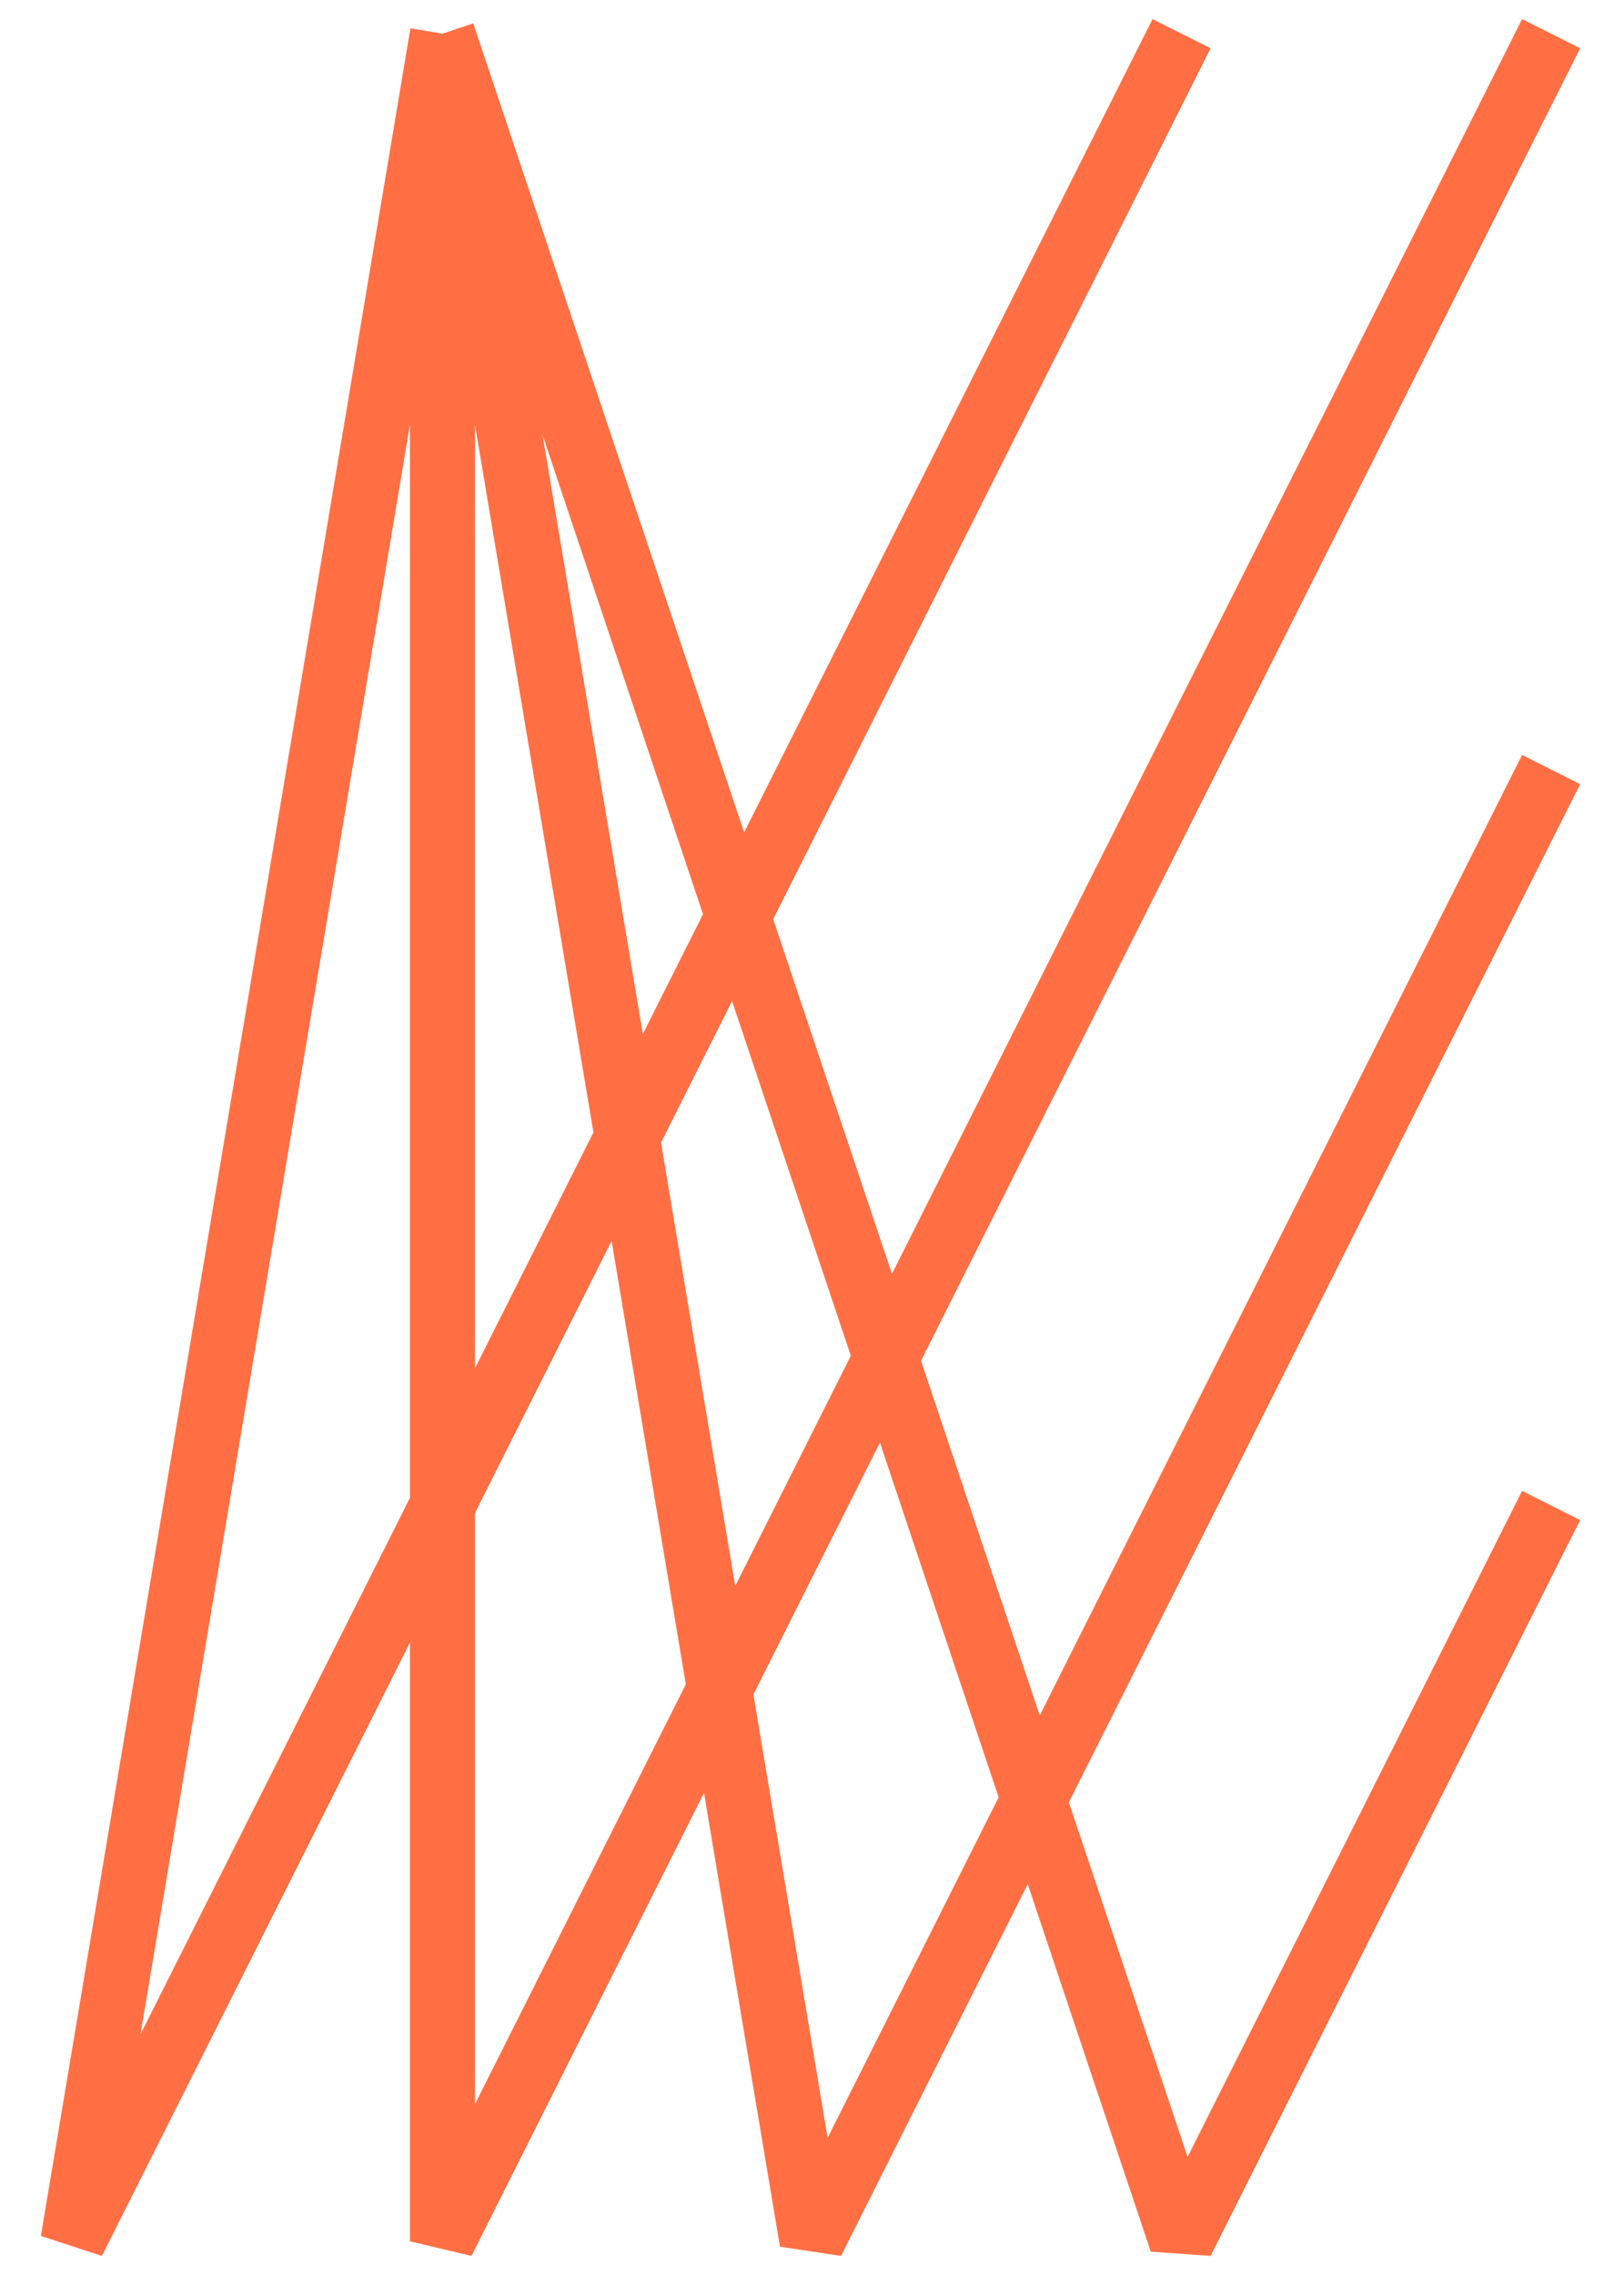
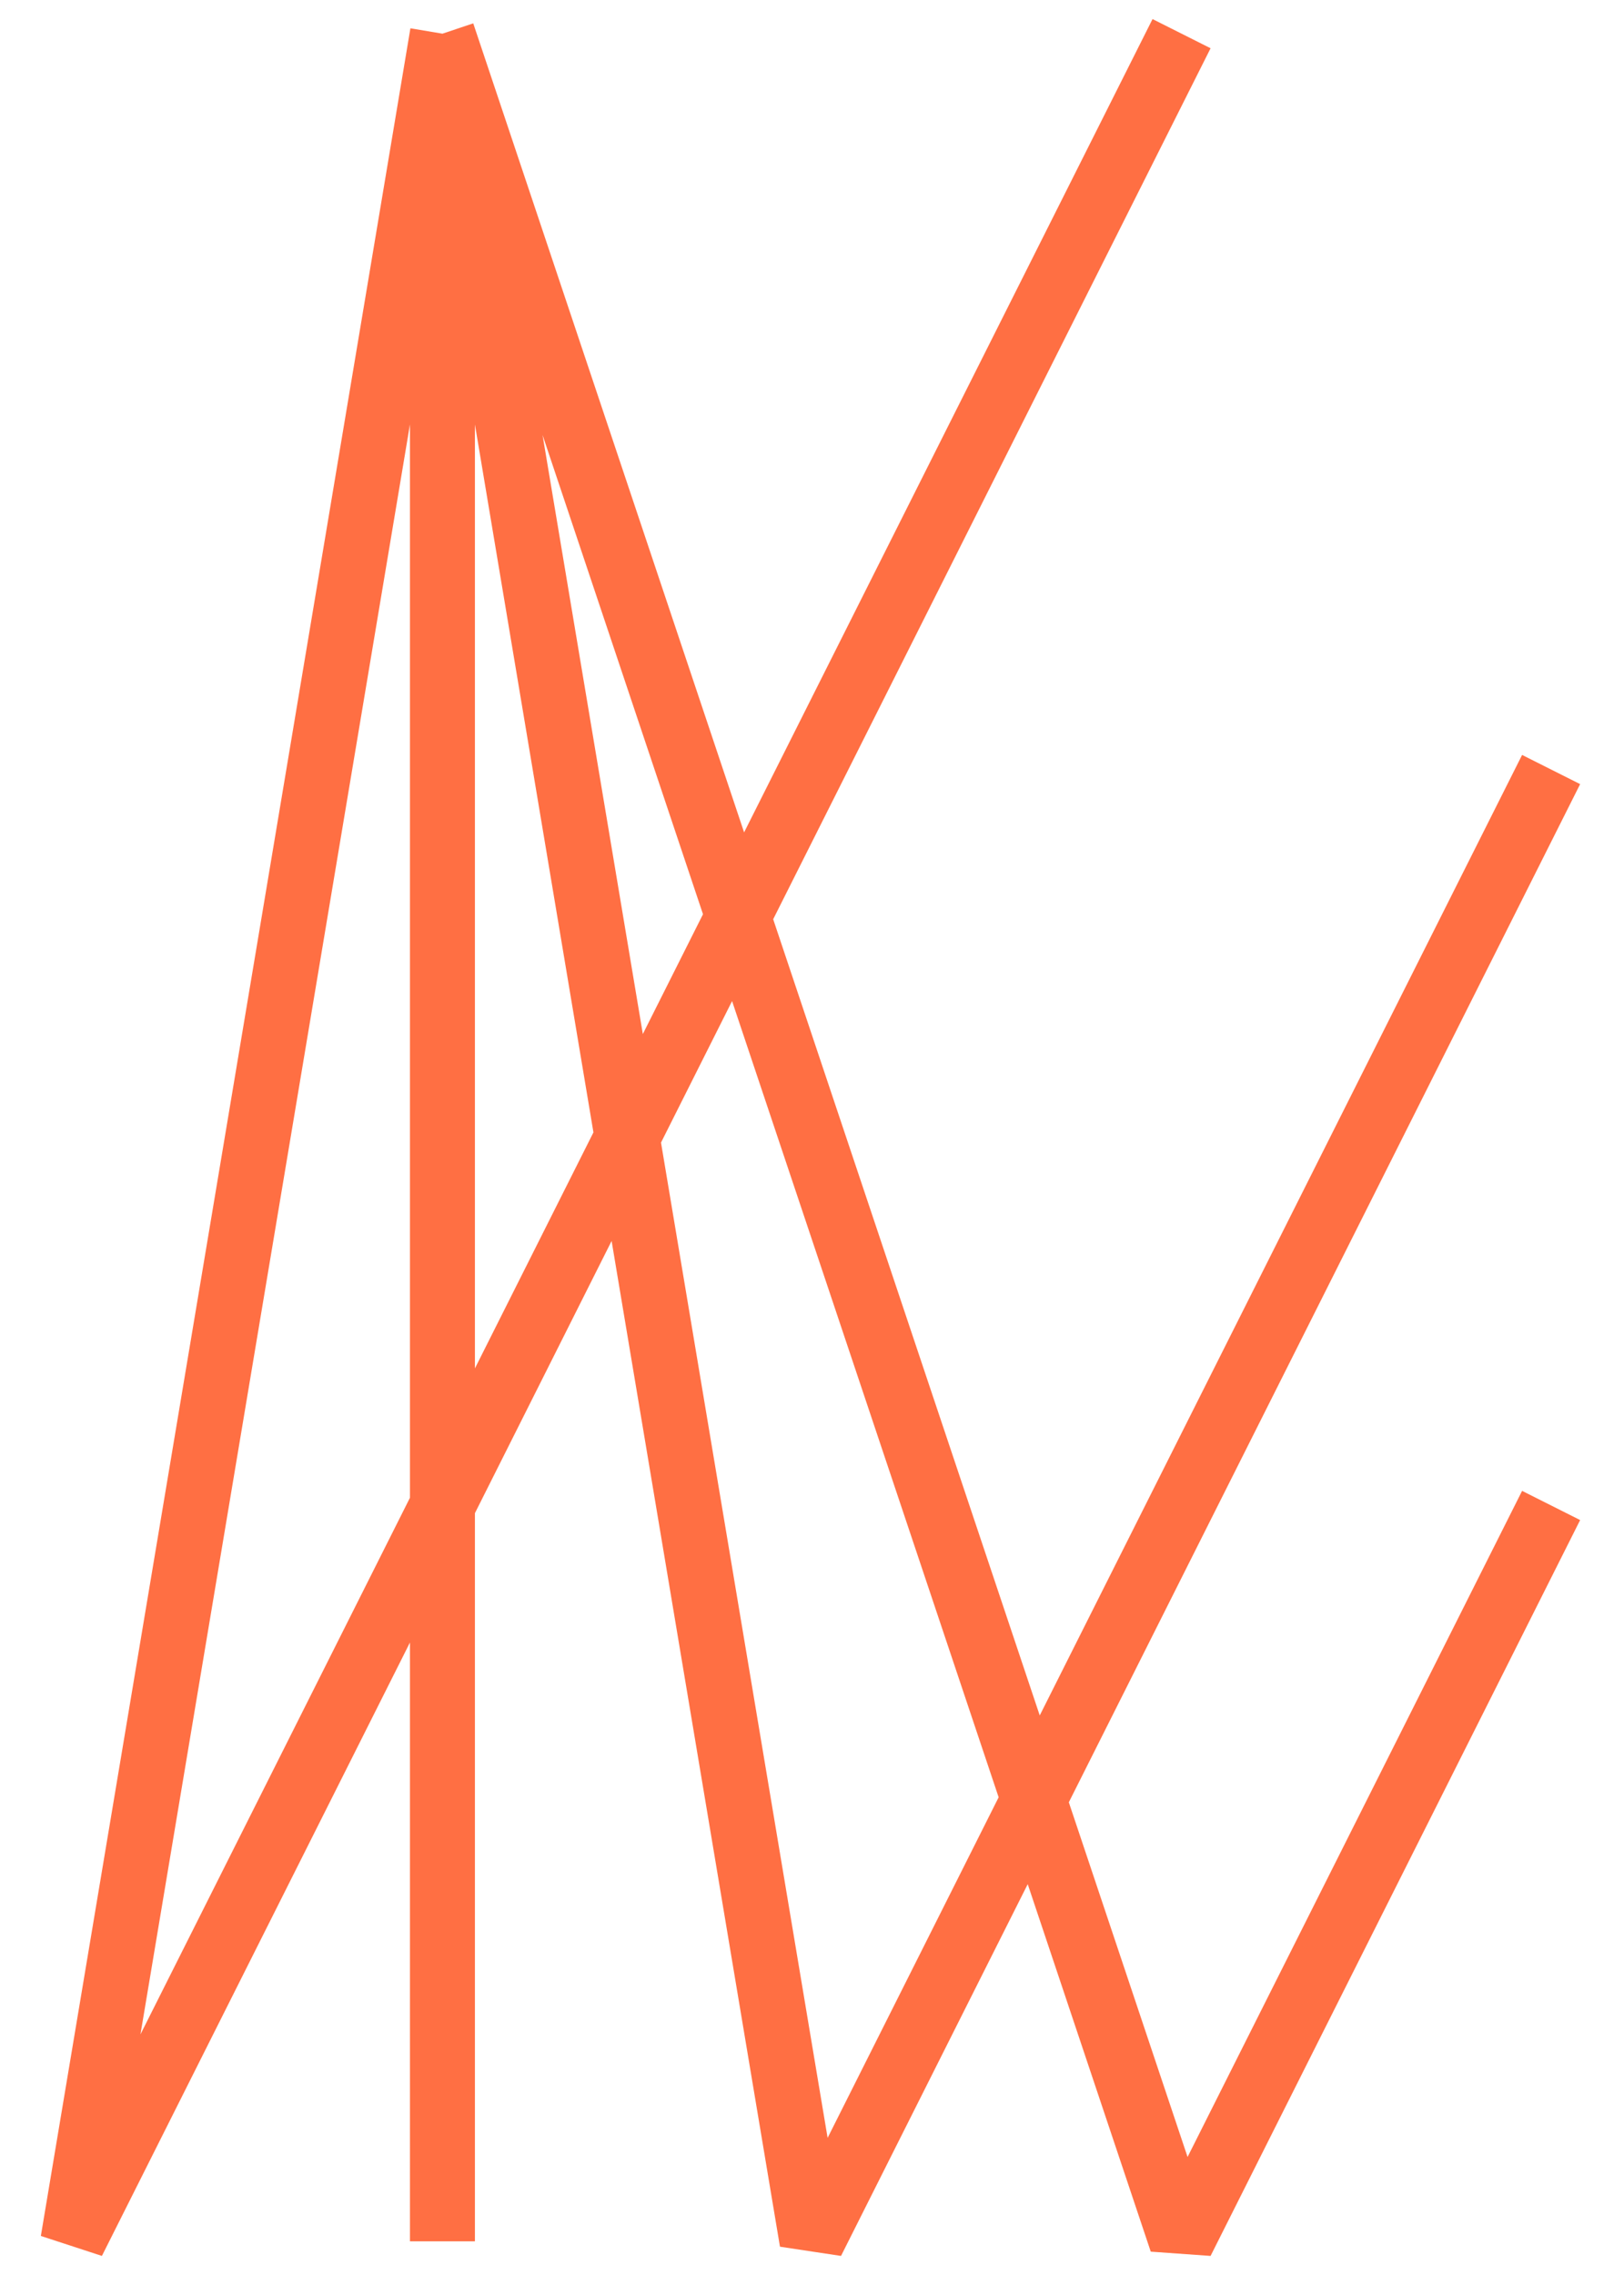
<svg xmlns="http://www.w3.org/2000/svg" width="25" height="35" viewBox="0 0 25 35" fill="none">
-   <path id="Light" d="M6.811 0.518L1.122 34.482L18.189 0.518M6.811 0.518L12.5 34.482L23.878 11.839M6.811 0.518L18.189 34.482L23.878 23.161M6.811 0.518L6.811 34.482L23.878 0.518" stroke="#FF6F43" stroke-miterlimit="10" stroke-linejoin="bevel" />
+   <path id="Light" d="M6.811 0.518L1.122 34.482L18.189 0.518M6.811 0.518L12.5 34.482L23.878 11.839M6.811 0.518L18.189 34.482L23.878 23.161M6.811 0.518L6.811 34.482" stroke="#FF6F43" stroke-miterlimit="10" stroke-linejoin="bevel" />
</svg>